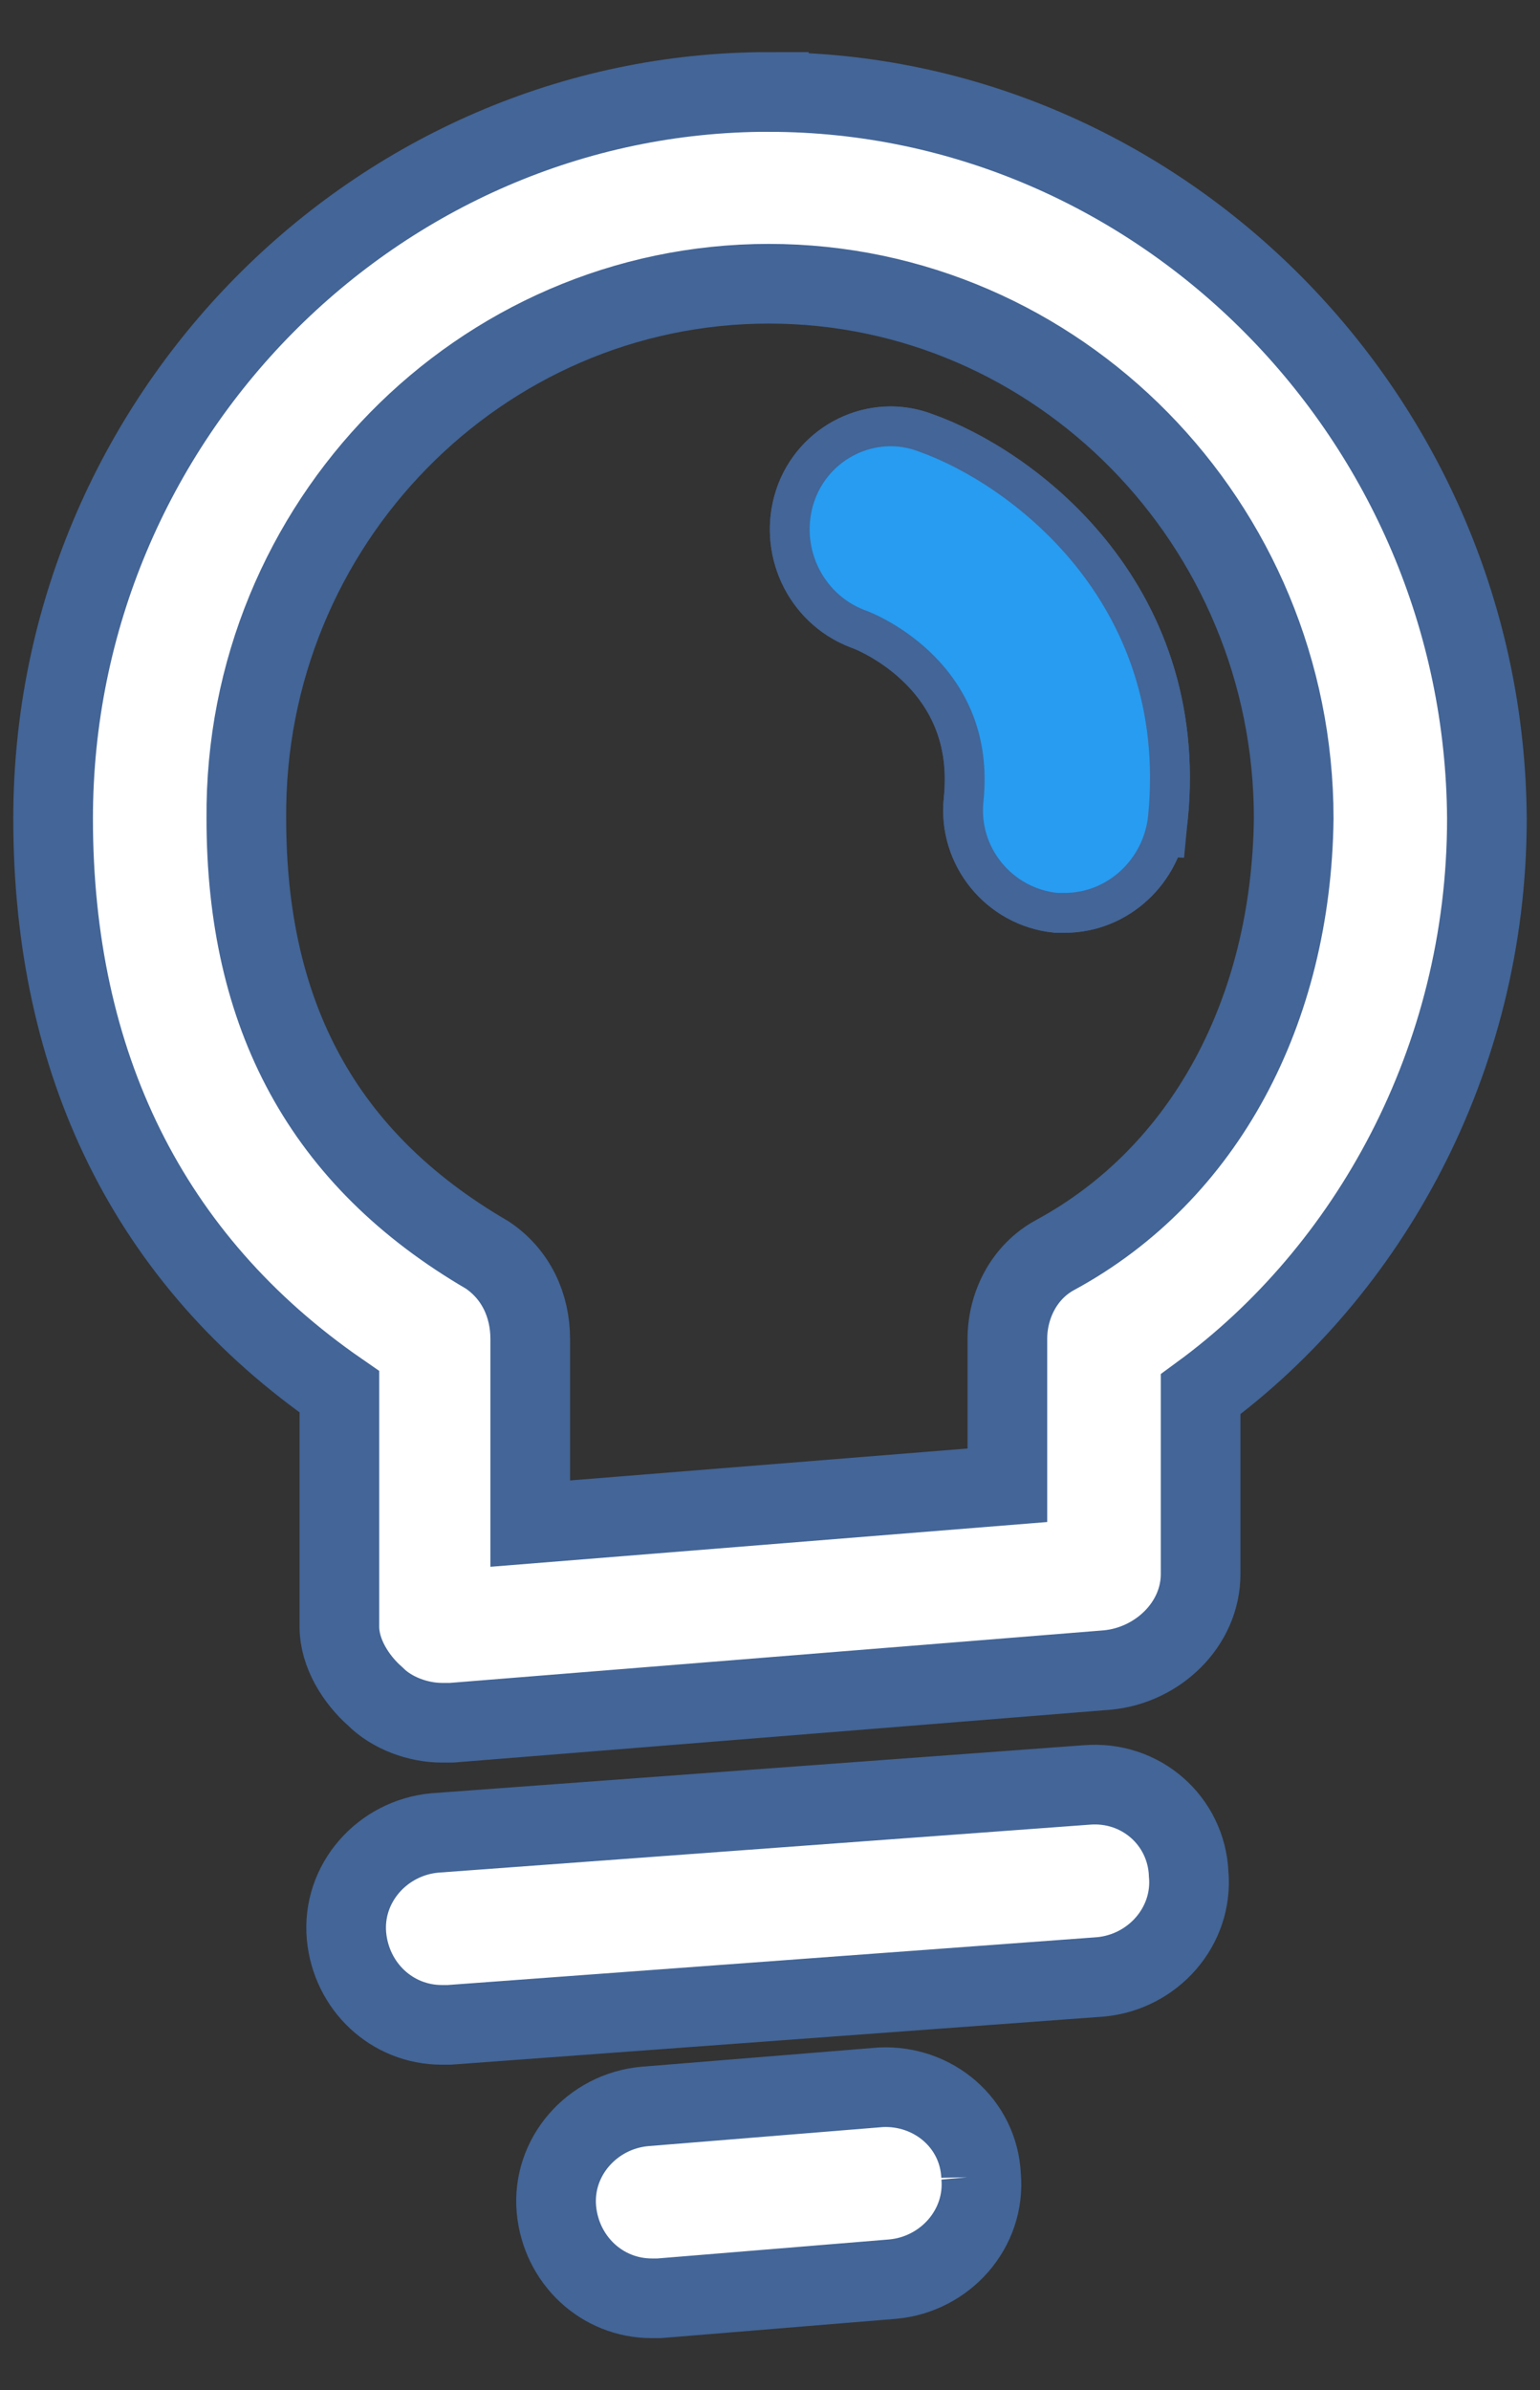
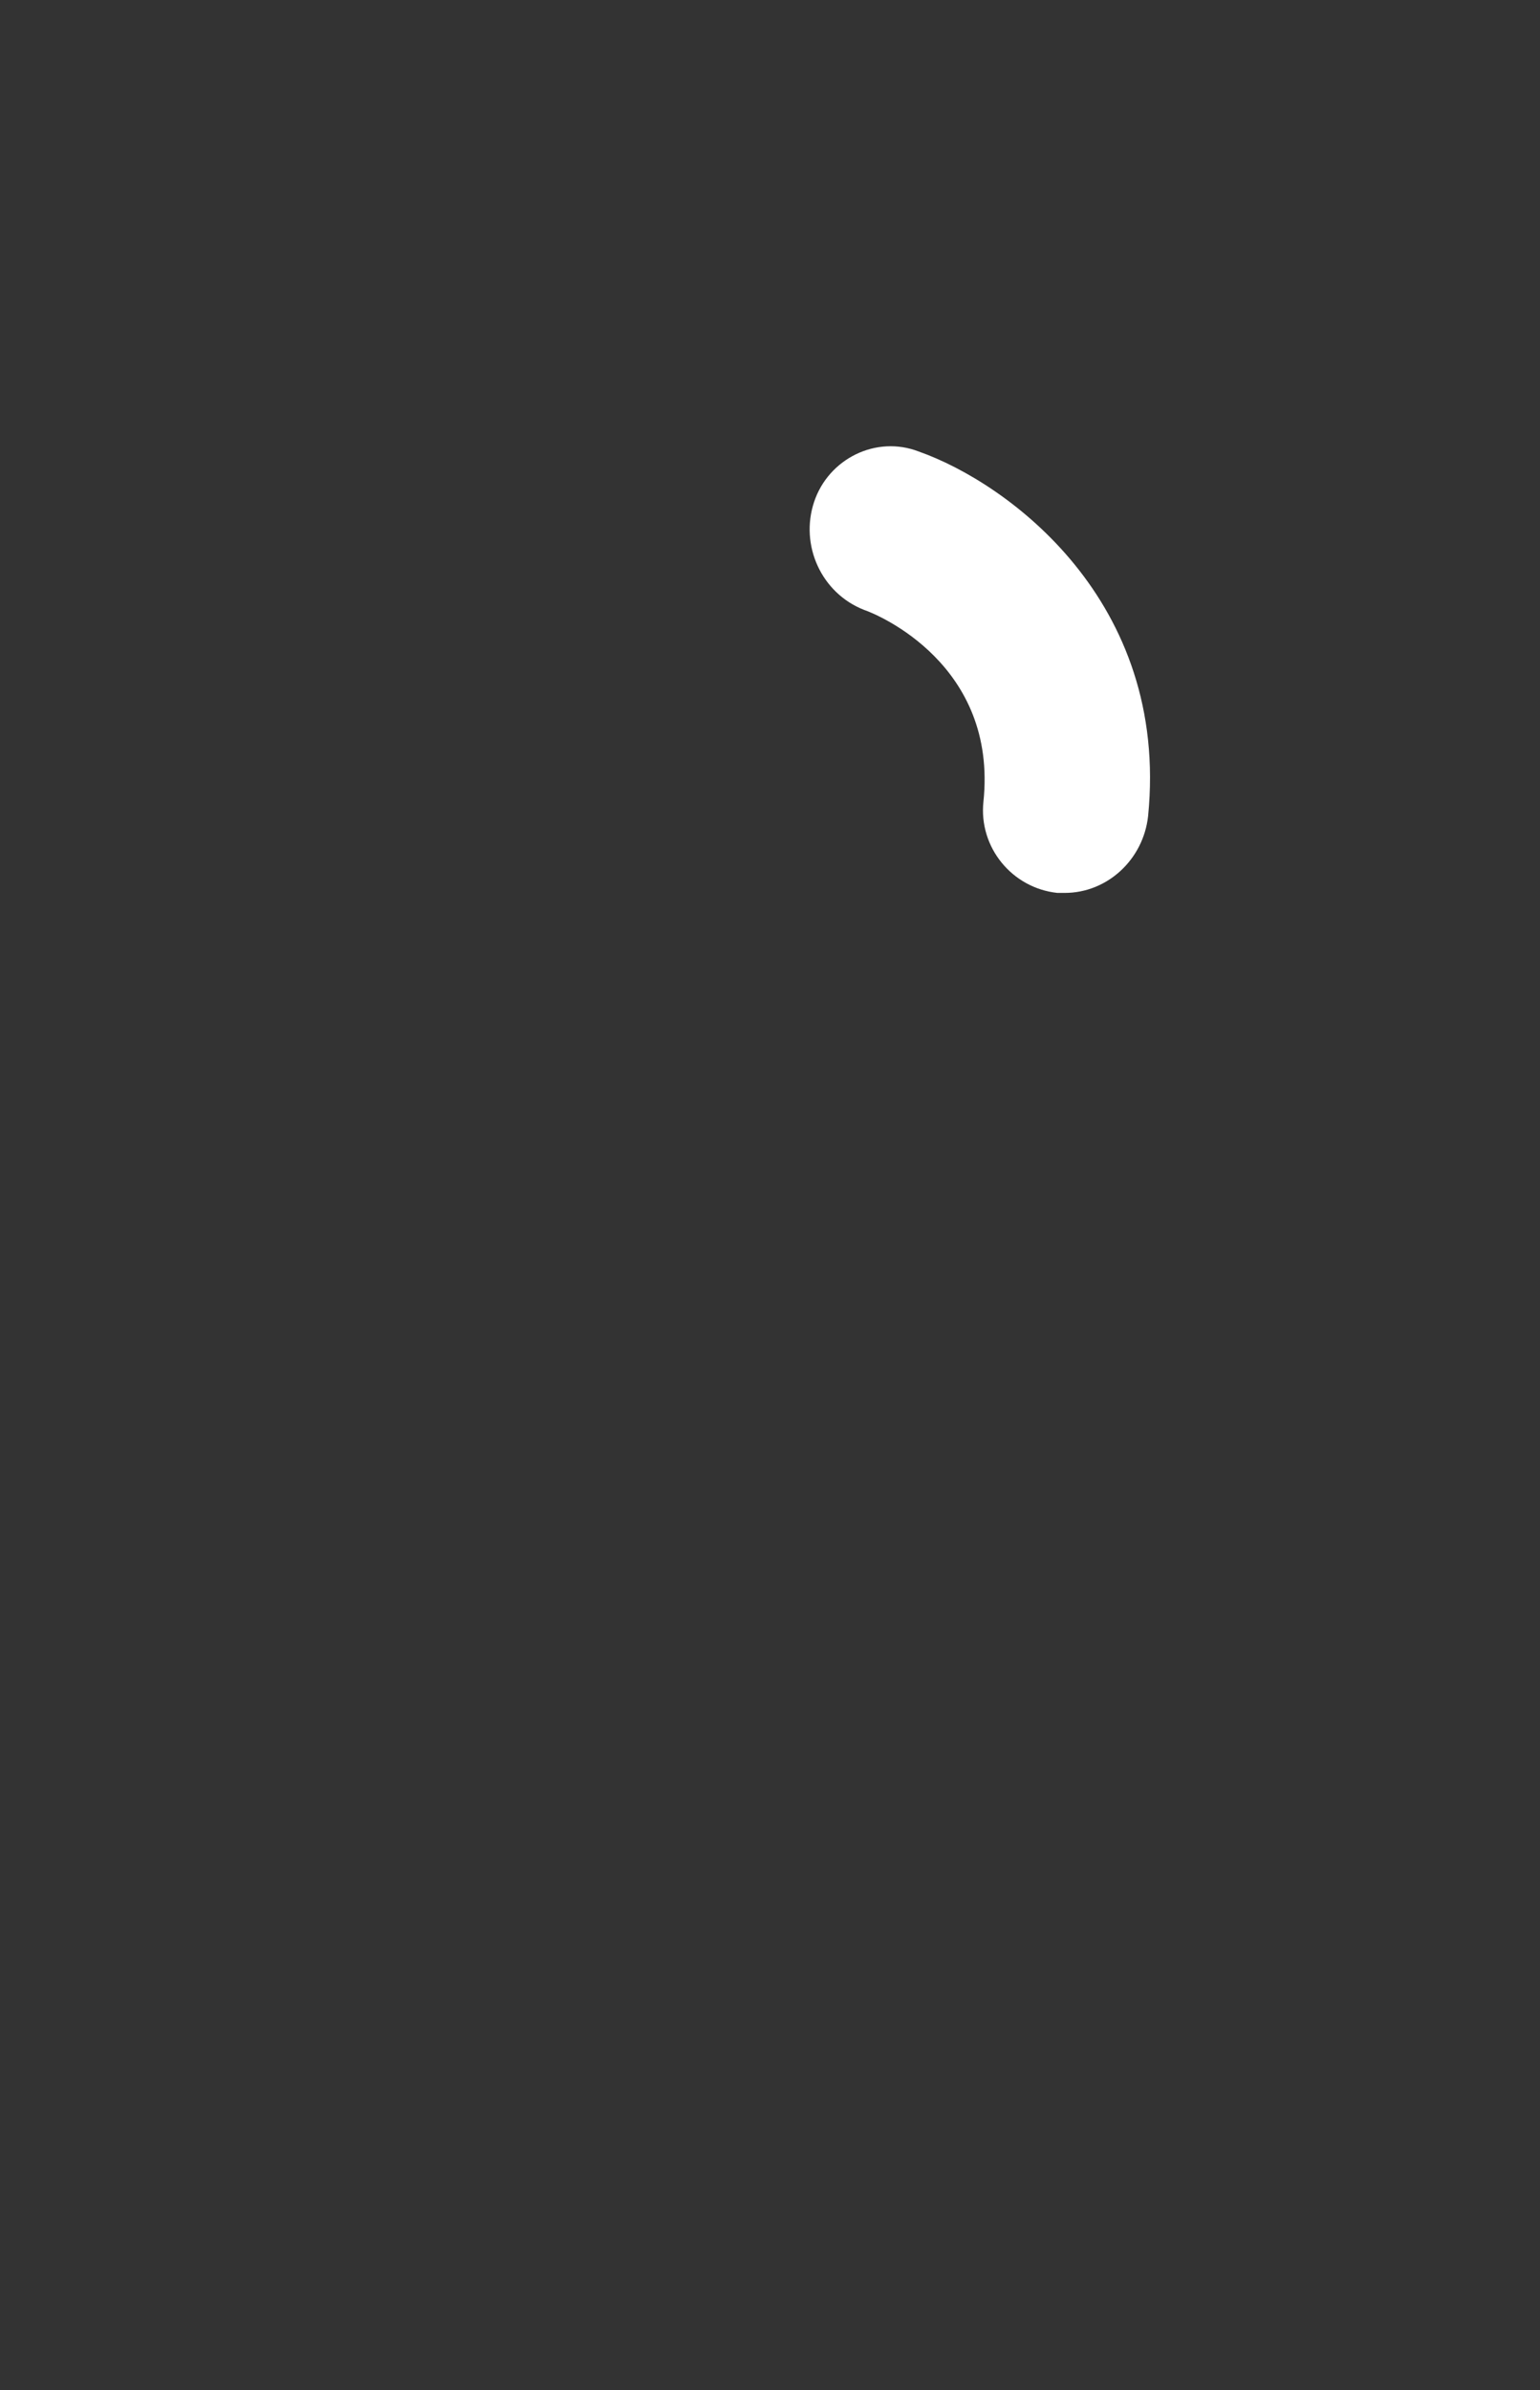
<svg xmlns="http://www.w3.org/2000/svg" fill="none" height="45" viewBox="0 0 29 45" width="29">
  <rect x="0" y="0" width="29" height="45" fill="#333333" stroke="none" />
-   <path d="m14.477 1.731c-7.368 0-13.477 6.14-13.477 13.681 0 4.605 1.797 8.308 5.391 10.791v4.425c0 .497.314.993.674 1.309.314.316.809.497 1.258.497h.18l12.354-.993c.943-.09 1.752-.858 1.752-1.806v-3.386c3.145-2.303 5.391-6.276 5.391-10.836-.045-7.54-6.155-13.681-13.523-13.681zm5.391 21.898c-.584.316-.898.948-.898 1.58v2.754l-8.985.722v-3.477c0-.632-.27-1.219-.809-1.58-3.1-1.806-4.537-4.515-4.537-8.217-.045-5.554 4.403-10.069 9.839-10.069 5.436 0 9.884 4.515 9.884 10.069-.045 3.612-1.662 6.682-4.492 8.217zm2.516 11.649c.09.993-.674 1.851-1.662 1.941l-12.265.903h-.135c-.943 0-1.707-.722-1.797-1.671-.09-.993.674-1.851 1.662-1.942l12.265-.903c1.033-.09 1.887.677 1.932 1.671zm-3.909 5.689c.09.993-.674 1.851-1.662 1.942l-4.403.361h-.135c-.943 0-1.707-.722-1.797-1.671-.09-.993.674-1.851 1.662-1.941l4.448-.361c.988-.045 1.842.677 1.887 1.671zm3.145-25.6c-.09.813-.764 1.445-1.572 1.445h-.135c-.854-.09-1.482-.858-1.393-1.716.27-2.574-1.977-3.522-2.246-3.612-.809-.316-1.213-1.219-.943-2.032.27-.813 1.168-1.264 1.977-.948 1.662.587 4.717 2.799 4.313 6.863z" fill="#fff" />
  <path d="m20.048 16.811c.809 0 1.482-.632 1.572-1.445.404-4.064-2.651-6.276-4.313-6.863-.809-.316-1.707.135-1.977.948-.27.813.135 1.716.943 2.032.27.09 2.516 1.038 2.246 3.612-.09.858.539 1.625 1.393 1.716z" fill="#fff" />
-   <path d="m14.477 1.731c-7.368 0-13.477 6.14-13.477 13.681 0 4.605 1.797 8.308 5.391 10.791v4.425c0 .497.314.993.674 1.309.314.316.809.497 1.258.497h.18l12.354-.993c.943-.09 1.752-.858 1.752-1.806v-3.386c3.145-2.303 5.391-6.276 5.391-10.836-.045-7.54-6.155-13.681-13.523-13.681zm5.391 21.898c-.584.316-.898.948-.898 1.58v2.754l-8.985.722v-3.477c0-.632-.27-1.219-.809-1.58-3.1-1.806-4.537-4.515-4.537-8.217-.045-5.554 4.403-10.069 9.839-10.069 5.436 0 9.884 4.515 9.884 10.069-.045 3.612-1.662 6.682-4.492 8.217zm2.516 11.649c.09.993-.674 1.851-1.662 1.941l-12.265.903h-.135c-.943 0-1.707-.722-1.797-1.671-.09-.993.674-1.851 1.662-1.942l12.265-.903c1.033-.09 1.887.677 1.932 1.671zm-3.909 5.689c.09.993-.674 1.851-1.662 1.942l-4.403.361h-.135c-.943 0-1.707-.722-1.797-1.671-.09-.993.674-1.851 1.662-1.941l4.448-.361c.988-.045 1.842.677 1.887 1.671zm3.145-25.6c-.09.813-.764 1.445-1.572 1.445h-.135c-.854-.09-1.482-.858-1.393-1.716.27-2.574-1.977-3.522-2.246-3.612-.809-.316-1.213-1.219-.943-2.032.27-.813 1.168-1.264 1.977-.948 1.662.587 4.717 2.799 4.313 6.863z" stroke="#436597" stroke-width="1.5" />
-   <path d="m20.048 16.811c.809 0 1.482-.632 1.572-1.445.404-4.064-2.651-6.276-4.313-6.863-.809-.316-1.707.135-1.977.948-.27.813.135 1.716.943 2.032.27.09 2.516 1.038 2.246 3.612-.09.858.539 1.625 1.393 1.716z" stroke="#436597" stroke-width="1.5" />
-   <path d="m20.048 16.811c.809 0 1.483-.632 1.572-1.445.404-4.064-2.651-6.276-4.313-6.863-.809-.316-1.707.135-1.977.948-.27.813.135 1.716.943 2.032.27.09 2.516 1.038 2.246 3.612-.09.858.539 1.625 1.393 1.716z" fill="#279cf1" />
+   <path d="m20.048 16.811z" fill="#279cf1" />
</svg>